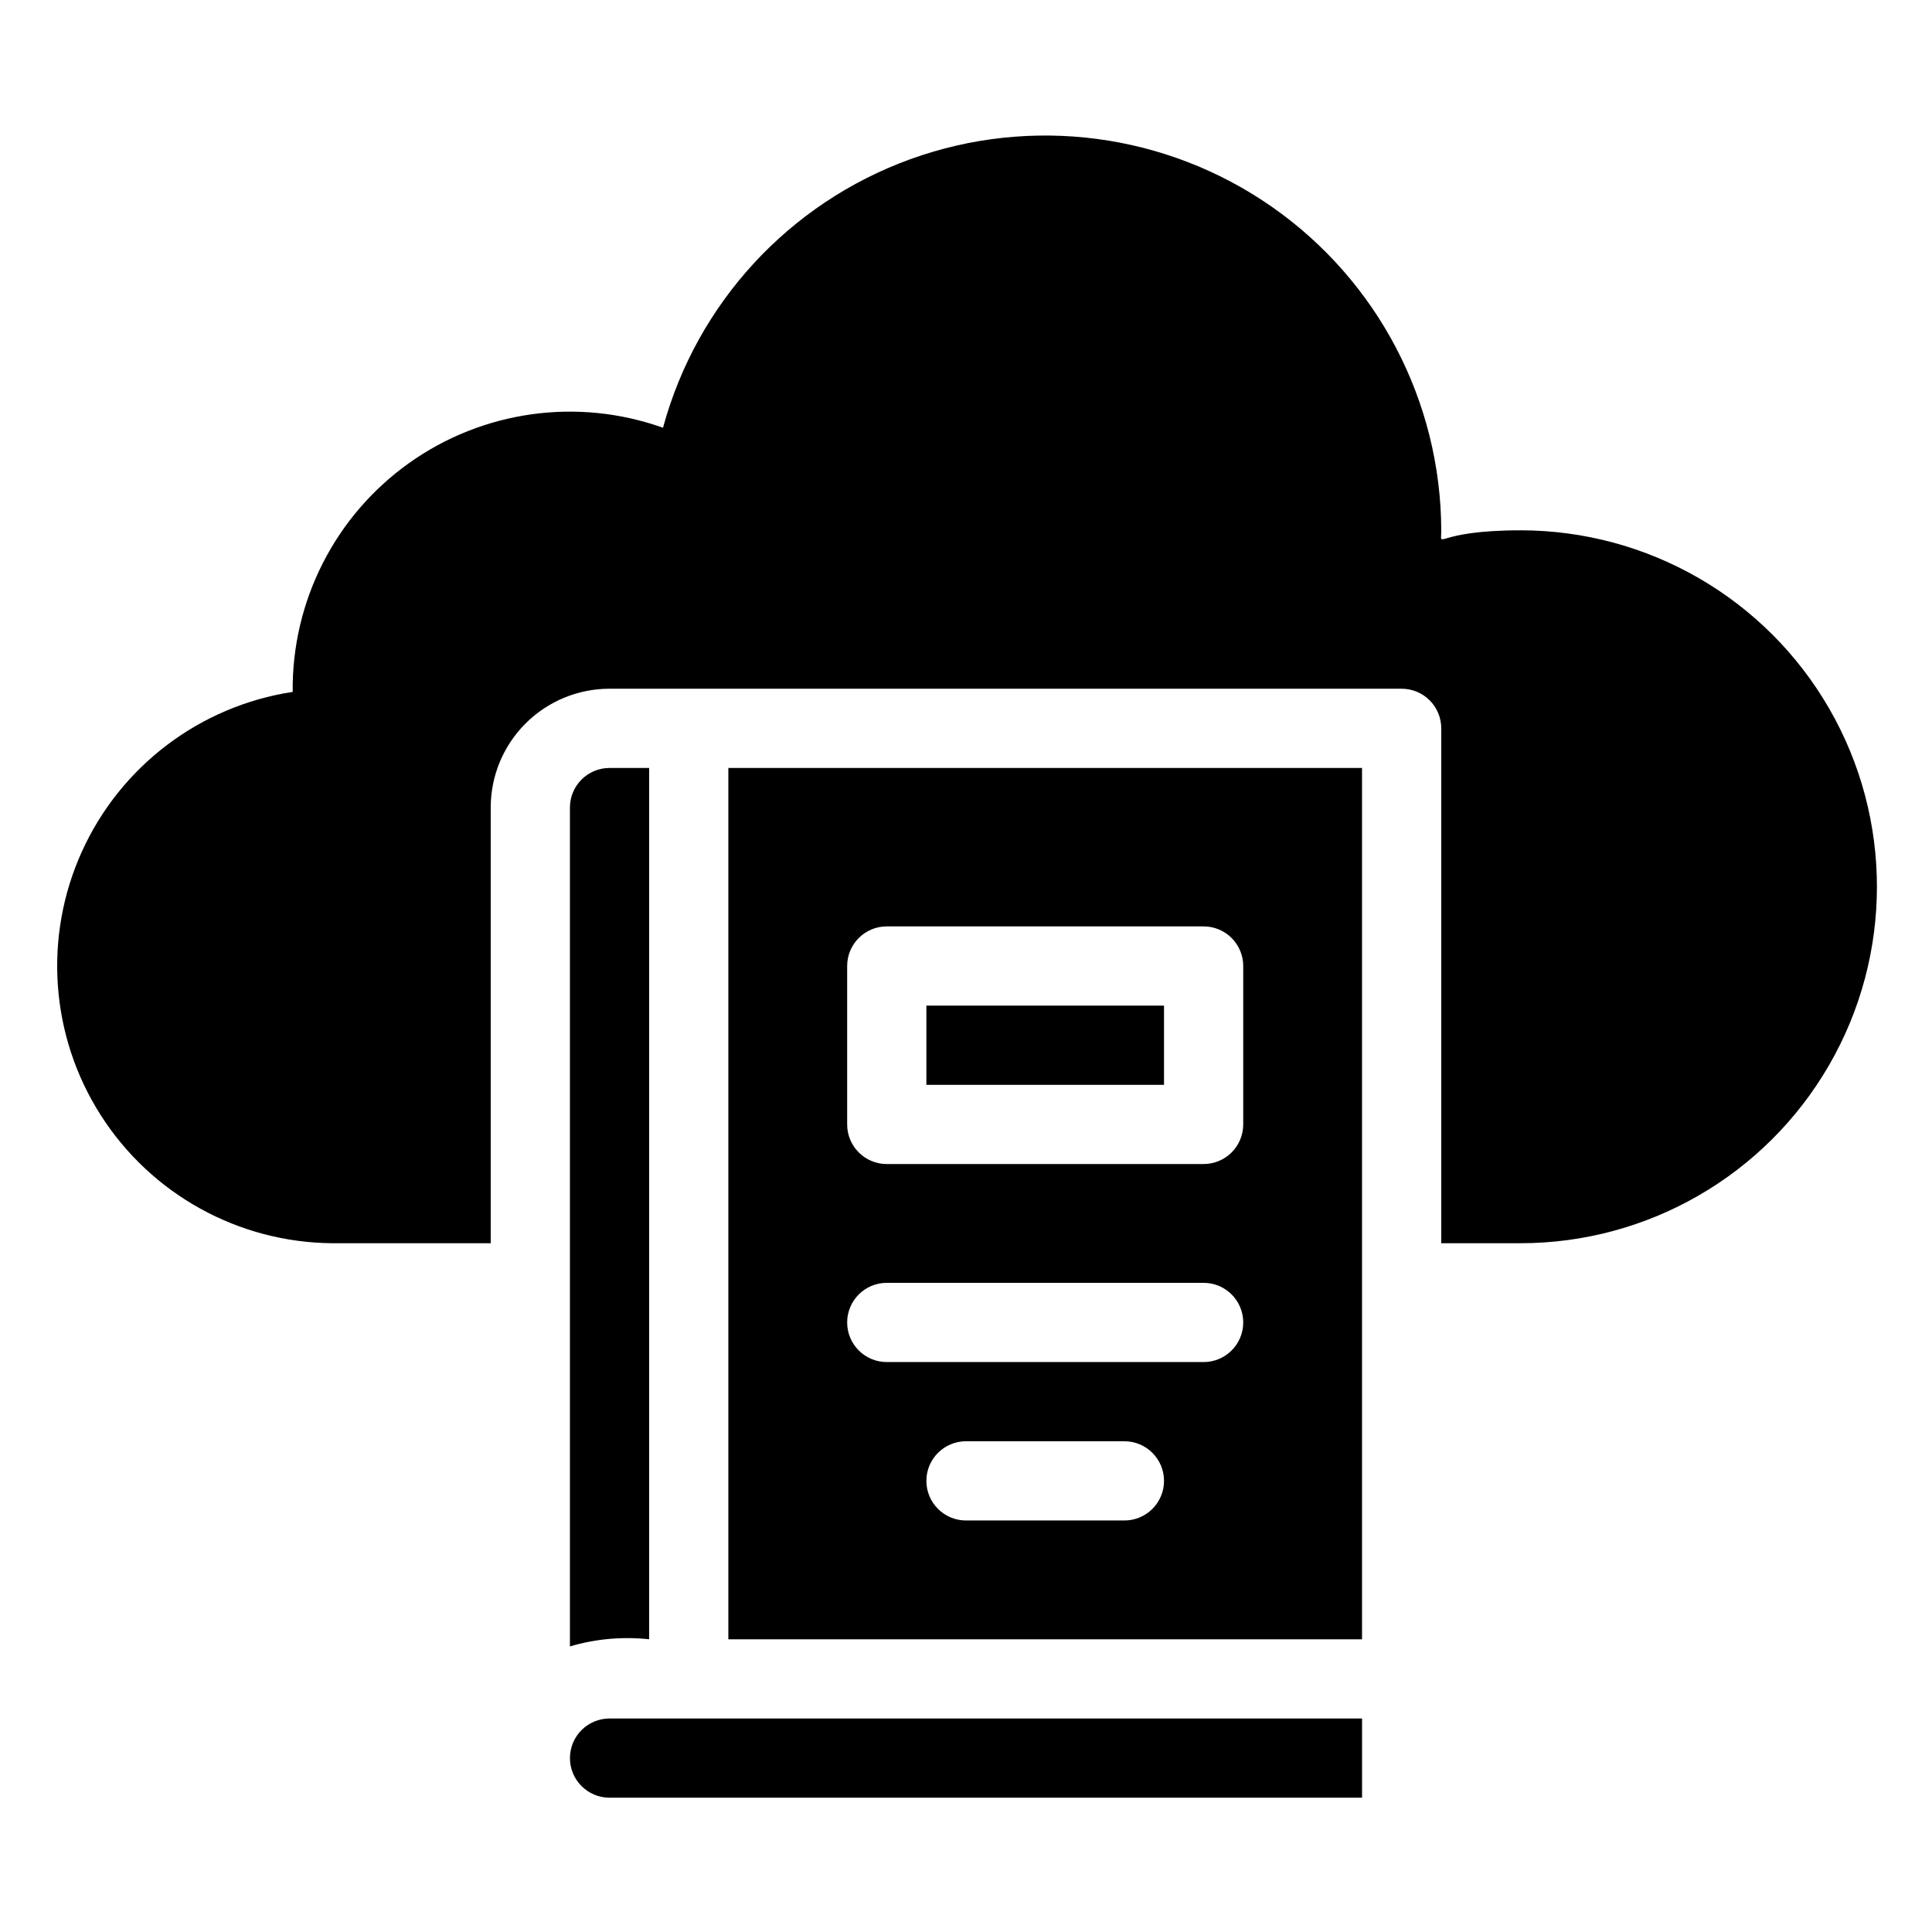
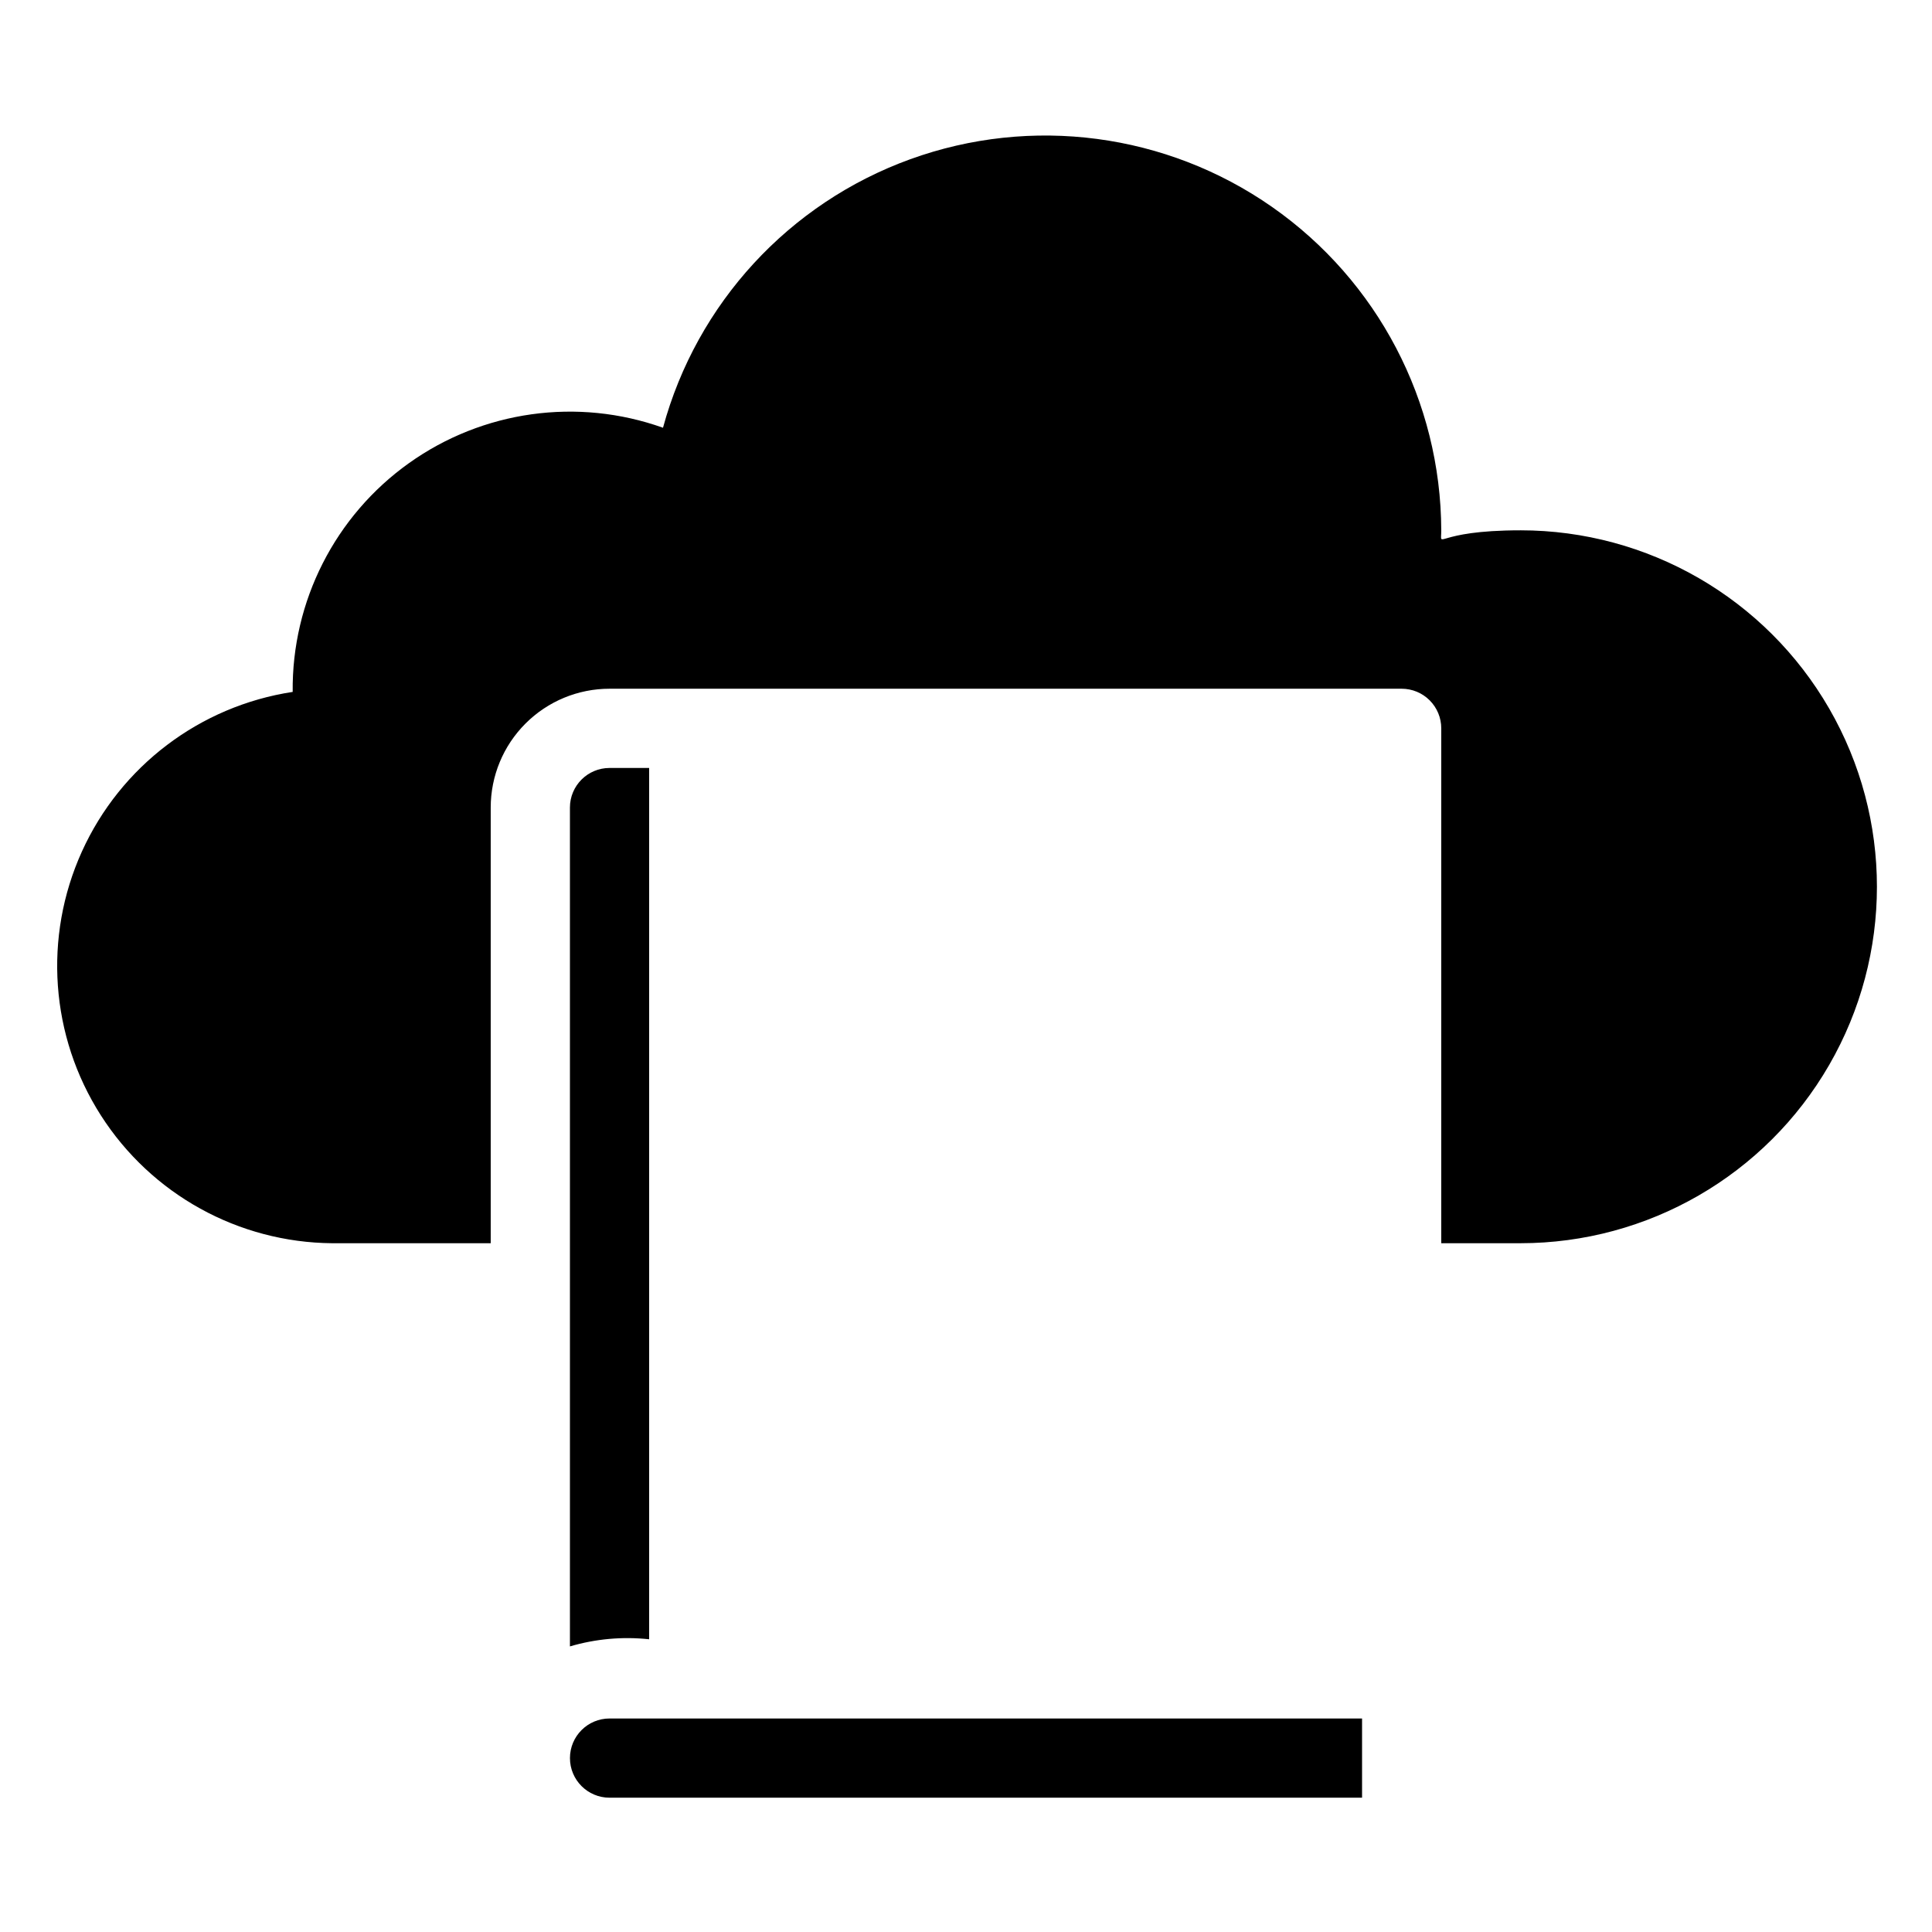
<svg xmlns="http://www.w3.org/2000/svg" fill="#000000" width="800px" height="800px" version="1.1" viewBox="144 144 512 512">
  <g>
    <path d="m546.94 284.54c-23.195 0-20.992 5.352-20.992 0-0.109-34.16-16.836-66.133-44.84-85.699-28-19.566-63.773-24.281-95.891-12.641-32.117 11.645-56.559 38.188-65.516 71.156-22.633-8.07-47.777-4.562-67.336 9.391-19.562 13.953-31.062 36.59-30.801 60.617-24.582 3.742-45.602 19.664-55.863 42.312-10.262 22.648-8.371 48.949 5.023 69.898 13.391 20.949 36.473 33.699 61.336 33.895h41.984v-115.46c0-8.352 3.316-16.363 9.223-22.266 5.906-5.906 13.914-9.223 22.266-9.223h209.92c2.785 0 5.457 1.105 7.422 3.074 1.969 1.969 3.074 4.637 3.074 7.422v136.45h20.992c33.75 0 64.938-18.008 81.809-47.234 16.875-29.227 16.875-65.238 0-94.465-16.871-29.227-48.059-47.23-81.809-47.23z" />
    <path d="m305.54 620.41h199.42v-20.992h-199.42c-5.797 0-10.496 4.699-10.496 10.496s4.699 10.496 10.496 10.496z" />
    <path d="m316.03 578.43v-230.91h-10.496c-5.797 0-10.496 4.699-10.496 10.496v222.3c6.805-2.008 13.938-2.648 20.992-1.891z" />
-     <path d="m337.02 578.43h167.93v-230.91h-167.93zm104.96-31.488h-41.984c-5.797 0-10.496-4.699-10.496-10.496 0-5.797 4.699-10.496 10.496-10.496h41.984c5.797 0 10.496 4.699 10.496 10.496 0 5.797-4.699 10.496-10.496 10.496zm-73.473-146.94c0-5.797 4.699-10.496 10.496-10.496h83.969c2.781 0 5.453 1.105 7.422 3.074 1.965 1.969 3.074 4.637 3.074 7.422v41.984c0 2.781-1.109 5.453-3.074 7.422-1.969 1.965-4.641 3.074-7.422 3.074h-83.969c-5.797 0-10.496-4.699-10.496-10.496zm10.496 83.969h83.969v-0.004c5.797 0 10.496 4.699 10.496 10.496 0 5.797-4.699 10.496-10.496 10.496h-83.969c-5.797 0-10.496-4.699-10.496-10.496 0-5.797 4.699-10.496 10.496-10.496z" />
-     <path d="m389.5 410.5h62.977v20.992h-62.977z" />
  </g>
</svg>